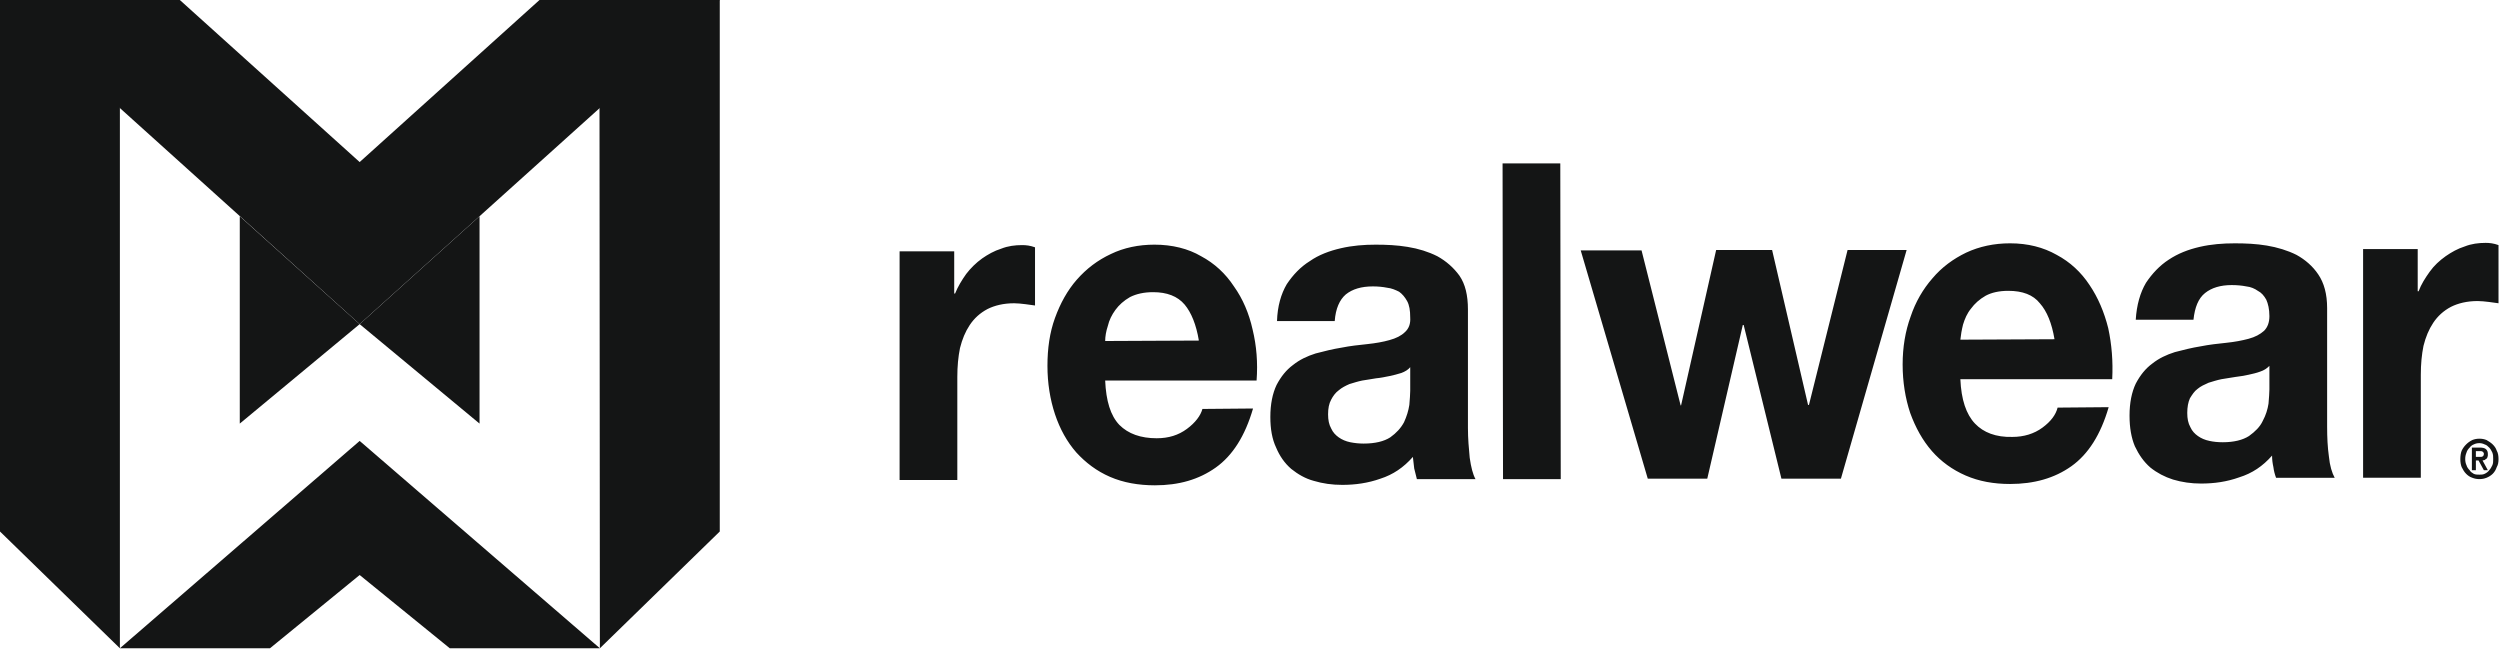
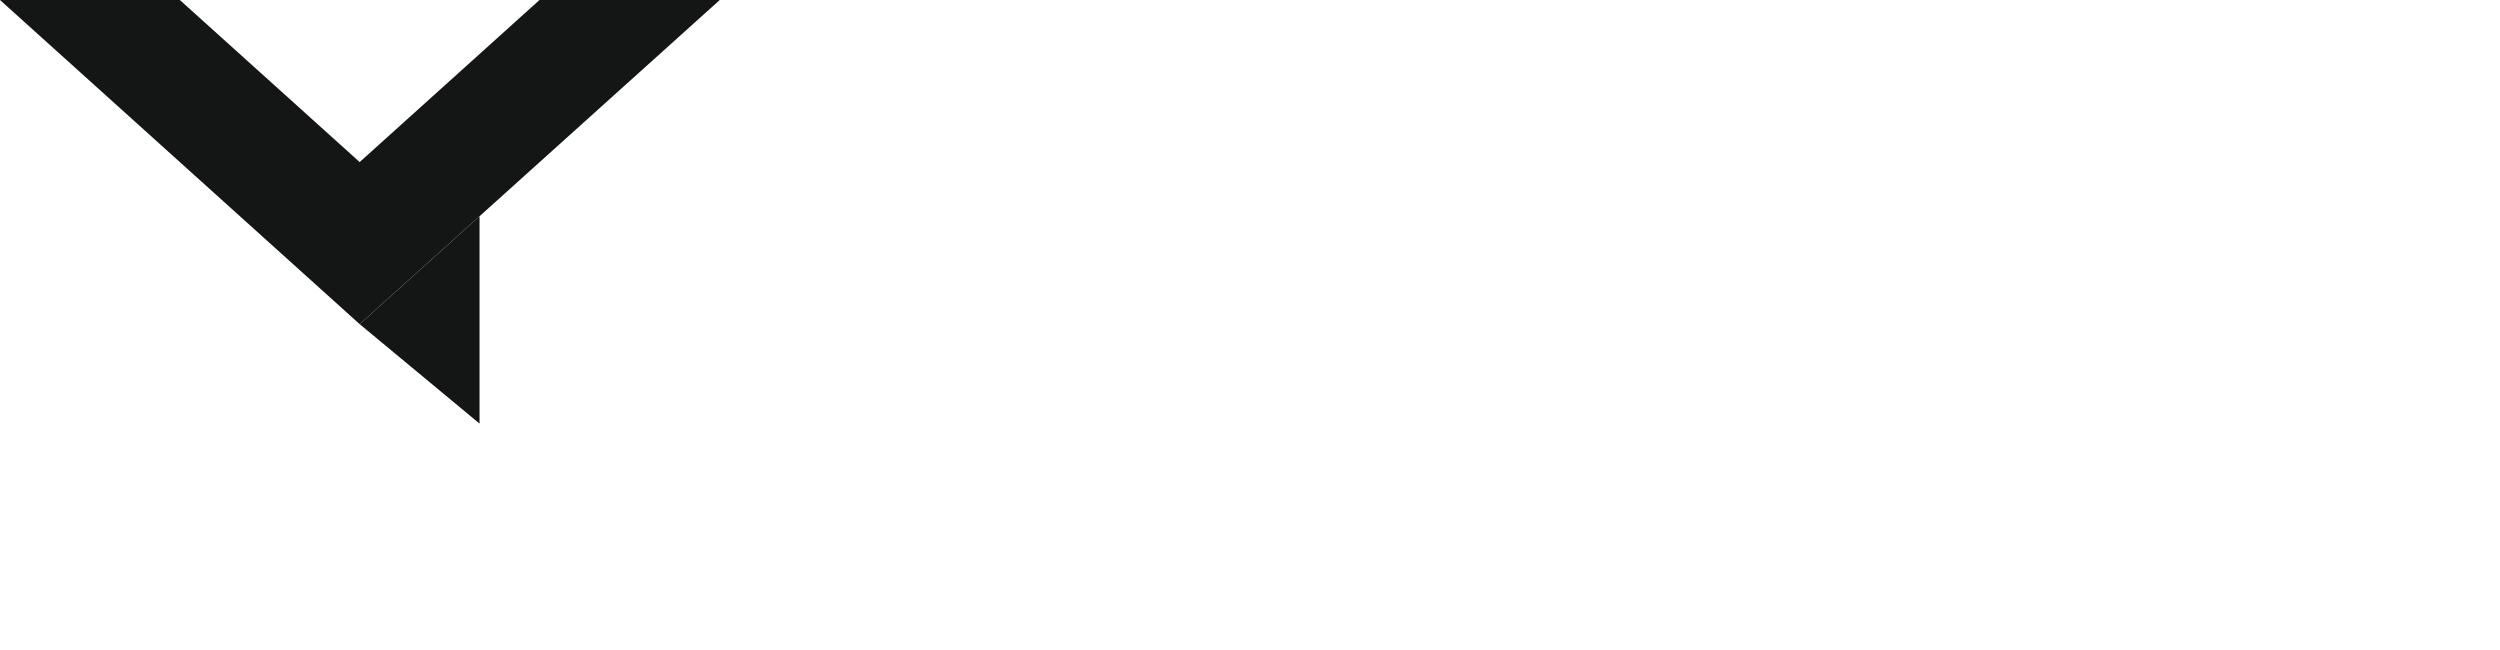
<svg xmlns="http://www.w3.org/2000/svg" xmlns:ns1="http://www.serif.com/" width="100%" height="100%" viewBox="0 0 665 173" xml:space="preserve" style="fill-rule:evenodd;clip-rule:evenodd;stroke-linejoin:round;stroke-miterlimit:2;">
  <g id="CorelEMF" ns1:id="CorelEMF">
-     <path d="M31.89,172.441l39.921,-0l23.858,-19.488l23.977,19.488l39.921,-0l-63.898,-55.158l-63.779,55.158Z" style="fill:#141515;fill-rule:nonzero;" />
-     <path d="M159.449,0l0.118,172.441l31.89,-31.063l-0,-141.378l-32.008,0Z" style="fill:#141515;fill-rule:nonzero;" />
-     <path d="M659.646,121.535c0.236,0 0.59,0 0.708,-0.118c0.237,-0.118 0.355,-0.354 0.355,-0.708c-0,-0.118 -0,-0.237 -0.118,-0.355c-0.119,-0.118 -0.119,-0.118 -0.237,-0.236c-0.118,0 -0.236,-0.118 -0.354,-0.118l-1.417,0l-0,1.535l1.063,0Zm-0,-2.48c0.708,0 1.181,0.118 1.535,0.354c0.473,0.355 0.591,0.827 0.591,1.418c-0,0.354 -0,0.59 -0.118,0.708c-0,0.237 -0.119,0.355 -0.237,0.473c-0.236,0.118 -0.354,0.236 -0.472,0.354c-0.236,0 -0.354,0.118 -0.591,0.118l1.418,2.599l-1.063,-0l-1.418,-2.599l-0.708,0l-0,2.599l-1.063,-0l-0,-6.024l2.126,0Zm-3.544,4.725c0.118,0.472 0.473,0.944 0.827,1.299c0.236,0.472 0.709,0.708 1.063,0.945c0.473,0.236 0.945,0.236 1.536,0.236c0.472,-0 0.944,-0 1.417,-0.236c0.472,-0.237 0.827,-0.473 1.181,-0.945c0.354,-0.355 0.591,-0.827 0.827,-1.299c0.236,-0.473 0.236,-1.063 0.236,-1.654c-0,-0.709 -0,-1.181 -0.236,-1.772c-0.236,-0.472 -0.473,-0.945 -0.827,-1.299c-0.354,-0.354 -0.709,-0.709 -1.181,-0.827c-0.473,-0.236 -0.945,-0.354 -1.417,-0.354c-0.591,0 -1.063,0.118 -1.536,0.354c-0.354,0.118 -0.827,0.473 -1.063,0.827c-0.354,0.354 -0.709,0.827 -0.827,1.299c-0.236,0.591 -0.354,1.063 -0.354,1.772c0,0.591 0.118,1.181 0.354,1.654Zm-1.299,-3.898c0.354,-0.709 0.709,-1.181 1.181,-1.654c0.473,-0.472 0.945,-0.826 1.654,-1.181c0.59,-0.236 1.181,-0.354 1.89,-0.354c0.708,-0 1.299,0.118 1.889,0.354c0.591,0.355 1.181,0.709 1.654,1.181c0.472,0.473 0.827,0.945 1.063,1.654c0.354,0.59 0.472,1.417 0.472,2.244c0,0.827 -0.118,1.535 -0.472,2.126c-0.236,0.709 -0.591,1.299 -1.063,1.772c-0.473,0.472 -1.063,0.826 -1.654,1.063c-0.59,0.236 -1.181,0.354 -1.889,0.354c-0.709,-0 -1.3,-0.118 -1.89,-0.354c-0.709,-0.237 -1.181,-0.591 -1.654,-1.063c-0.472,-0.473 -0.827,-1.063 -1.181,-1.772c-0.236,-0.591 -0.354,-1.299 -0.354,-2.126c-0,-0.827 0.118,-1.654 0.354,-2.244Zm-11.693,-53.622l0,11.22l0.236,0c0.709,-1.889 1.772,-3.543 2.953,-5.197c1.181,-1.653 2.599,-2.952 4.252,-4.133c1.536,-1.063 3.189,-2.008 5.079,-2.599c1.772,-0.708 3.661,-0.945 5.551,-0.945c1.063,0 2.126,0.118 3.425,0.591l0,15.472c-0.708,-0.118 -1.653,-0.236 -2.598,-0.354c-1.063,-0.118 -2.008,-0.236 -2.953,-0.236c-2.835,-0 -5.197,0.59 -7.086,1.535c-2.008,1.063 -3.544,2.48 -4.725,4.252c-1.181,1.772 -2.008,3.78 -2.598,6.142c-0.473,2.362 -0.709,4.842 -0.709,7.677l0,27.402l-15.354,-0l-0,-60.827l14.527,-0Zm-39.449,31.063c-0.708,0.708 -1.417,1.181 -2.48,1.535c-0.945,0.355 -2.008,0.591 -3.071,0.827c-1.181,0.236 -2.362,0.472 -3.543,0.591c-1.181,0.236 -2.48,0.354 -3.661,0.59c-1.182,0.236 -2.245,0.591 -3.426,0.945c-1.063,0.472 -2.126,0.945 -2.952,1.654c-0.827,0.59 -1.418,1.535 -2.008,2.48c-0.473,1.063 -0.709,2.362 -0.709,3.898c0,1.535 0.236,2.716 0.827,3.779c0.472,1.063 1.181,1.772 2.008,2.362c0.826,0.591 1.889,1.063 3.071,1.299c1.063,0.237 2.244,0.355 3.543,0.355c2.953,-0 5.315,-0.591 6.968,-1.654c1.654,-1.181 2.953,-2.48 3.662,-4.015c0.827,-1.536 1.299,-3.071 1.535,-4.607c0.118,-1.535 0.236,-2.834 0.236,-3.779l0,-6.26Zm-35.551,-12.284c0.236,-3.897 1.181,-7.204 2.717,-9.803c1.653,-2.48 3.661,-4.606 6.023,-6.142c2.481,-1.653 5.197,-2.716 8.268,-3.425c3.071,-0.708 6.142,-0.945 9.331,-0.945c2.834,0 5.669,0.119 8.504,0.591c2.834,0.472 5.551,1.299 7.913,2.48c2.362,1.299 4.37,3.071 5.788,5.197c1.535,2.244 2.362,5.197 2.362,8.977l-0,31.535c-0,2.835 0.118,5.433 0.472,7.913c0.236,2.481 0.827,4.37 1.536,5.67l-15.591,-0c-0.354,-0.945 -0.59,-1.89 -0.709,-2.835c-0.236,-1.063 -0.354,-2.008 -0.354,-3.071c-2.48,2.835 -5.315,4.725 -8.74,5.788c-3.307,1.181 -6.614,1.653 -10.158,1.653c-2.598,0 -5.078,-0.354 -7.441,-1.063c-2.244,-0.709 -4.251,-1.772 -6.023,-3.189c-1.772,-1.535 -3.071,-3.425 -4.134,-5.669c-0.945,-2.244 -1.417,-4.961 -1.417,-8.15c-0,-3.425 0.59,-6.26 1.653,-8.504c1.181,-2.244 2.599,-4.016 4.37,-5.315c1.772,-1.417 3.78,-2.362 6.024,-3.071c2.244,-0.59 4.606,-1.181 6.85,-1.535c2.363,-0.472 4.607,-0.709 6.851,-0.945c2.244,-0.236 4.134,-0.59 5.905,-1.063c1.772,-0.472 3.071,-1.181 4.134,-2.126c0.945,-0.945 1.417,-2.244 1.417,-3.898c0,-1.889 -0.354,-3.307 -0.826,-4.37c-0.591,-1.063 -1.3,-1.889 -2.244,-2.362c-0.827,-0.59 -1.89,-1.063 -3.071,-1.181c-1.181,-0.236 -2.481,-0.354 -3.898,-0.354c-2.953,-0 -5.315,0.708 -7.087,2.126c-1.771,1.417 -2.716,3.779 -3.07,7.086l-15.355,0Zm-25.512,-4.37c-1.771,-2.244 -4.606,-3.307 -8.385,-3.307c-2.481,0 -4.489,0.473 -6.024,1.299c-1.654,0.945 -2.953,2.126 -3.898,3.426c-1.063,1.299 -1.653,2.716 -2.126,4.252c-0.354,1.417 -0.59,2.834 -0.708,4.015l25.039,-0.118c-0.709,-4.252 -2.008,-7.441 -3.898,-9.567Zm-17.244,32.008c2.244,2.362 5.552,3.662 9.922,3.543c3.07,0 5.787,-0.826 8.031,-2.48c2.244,-1.653 3.543,-3.425 4.016,-5.315l13.583,-0.118c-2.126,7.323 -5.434,12.52 -9.922,15.709c-4.488,3.189 -9.921,4.724 -16.299,4.724c-4.37,0 -8.268,-0.709 -11.811,-2.244c-3.543,-1.535 -6.614,-3.779 -8.976,-6.496c-2.481,-2.835 -4.37,-6.26 -5.788,-10.157c-1.299,-3.898 -2.008,-8.268 -2.008,-12.874c0,-4.607 0.709,-8.859 2.126,-12.756c1.3,-3.898 3.307,-7.323 5.788,-10.158c2.48,-2.953 5.551,-5.197 8.976,-6.85c3.543,-1.654 7.441,-2.481 11.693,-2.481c4.724,0 8.858,1.063 12.402,3.071c3.543,1.89 6.496,4.607 8.74,8.032c2.244,3.307 3.897,7.204 4.96,11.456c0.945,4.371 1.3,8.859 1.063,13.583l-40.393,0c0.236,5.433 1.535,9.331 3.897,11.811Zm-51.496,14.646l-10.039,-40.866l-0.236,-0l-9.449,40.866l-15.827,-0l-17.835,-60.709l16.182,0l10.393,41.221l0.118,-0l9.331,-41.339l14.882,0l9.567,41.221l0.236,-0l10.276,-41.221l15.708,0l-17.48,60.827l-15.827,-0Zm-58.819,-83.858l0.118,83.976l-15.354,-0l-0.118,-83.976l15.354,-0Zm-39.921,54.212c-0.59,0.709 -1.417,1.181 -2.362,1.536c-1.063,0.354 -2.126,0.59 -3.189,0.826c-1.181,0.237 -2.244,0.473 -3.543,0.591c-1.181,0.236 -2.363,0.354 -3.662,0.59c-1.181,0.237 -2.244,0.591 -3.425,0.945c-1.063,0.473 -2.008,0.945 -2.835,1.654c-0.826,0.59 -1.535,1.535 -2.008,2.48c-0.59,1.063 -0.826,2.362 -0.826,3.898c-0,1.535 0.236,2.716 0.826,3.779c0.473,1.063 1.182,1.772 2.008,2.363c0.827,0.59 1.89,1.063 3.071,1.299c1.181,0.236 2.362,0.354 3.544,0.354c3.07,0 5.433,-0.59 7.086,-1.653c1.654,-1.182 2.835,-2.481 3.662,-4.016c0.708,-1.536 1.181,-3.071 1.417,-4.606c0.118,-1.536 0.236,-2.835 0.236,-3.78l0,-6.26Zm-35.433,-12.283c0.118,-3.898 1.063,-7.205 2.598,-9.803c1.654,-2.481 3.662,-4.607 6.142,-6.142c2.362,-1.654 5.197,-2.717 8.268,-3.425c3.071,-0.709 6.142,-0.945 9.213,-0.945c2.834,-0 5.669,0.118 8.503,0.59c2.953,0.473 5.552,1.3 7.914,2.481c2.362,1.299 4.37,3.07 5.905,5.196c1.536,2.245 2.244,5.197 2.244,8.977l0,31.535c0,2.835 0.237,5.433 0.473,7.914c0.354,2.48 0.827,4.37 1.535,5.669l-15.59,-0c-0.236,-0.945 -0.473,-1.89 -0.709,-2.835c-0.118,-1.063 -0.236,-2.008 -0.354,-3.071c-2.481,2.835 -5.315,4.725 -8.622,5.788c-3.307,1.181 -6.733,1.653 -10.158,1.653c-2.716,0 -5.197,-0.354 -7.559,-1.063c-2.244,-0.59 -4.252,-1.771 -6.023,-3.189c-1.772,-1.535 -3.071,-3.425 -4.016,-5.669c-1.063,-2.244 -1.536,-4.961 -1.536,-8.149c0,-3.426 0.591,-6.26 1.654,-8.504c1.181,-2.245 2.598,-4.016 4.37,-5.315c1.772,-1.418 3.78,-2.363 6.024,-3.071c2.244,-0.591 4.606,-1.181 6.85,-1.536c2.362,-0.472 4.606,-0.708 6.85,-0.945c2.245,-0.236 4.252,-0.59 5.906,-1.063c1.772,-0.472 3.189,-1.181 4.134,-2.126c1.063,-0.944 1.535,-2.244 1.417,-3.897c0,-1.89 -0.236,-3.307 -0.827,-4.37c-0.59,-1.063 -1.299,-1.89 -2.126,-2.481c-0.945,-0.472 -2.008,-0.944 -3.189,-1.063c-1.181,-0.236 -2.48,-0.354 -3.779,-0.354c-3.071,0 -5.433,0.709 -7.205,2.126c-1.653,1.417 -2.716,3.78 -2.953,7.087l-15.354,-0Zm-24.567,-4.37c-1.89,-2.244 -4.724,-3.307 -8.386,-3.307c-2.48,-0 -4.488,0.472 -6.141,1.299c-1.654,0.945 -2.953,2.126 -3.898,3.425c-0.945,1.299 -1.654,2.716 -2.008,4.252c-0.472,1.417 -0.709,2.835 -0.709,4.016l24.922,-0.118c-0.709,-4.252 -2.008,-7.441 -3.78,-9.567Zm-17.362,32.007c2.362,2.363 5.669,3.544 9.921,3.544c3.189,-0 5.788,-0.827 8.032,-2.481c2.244,-1.653 3.661,-3.543 4.134,-5.314l13.464,-0.119c-2.126,7.323 -5.433,12.52 -9.921,15.709c-4.488,3.189 -9.803,4.724 -16.181,4.724c-4.37,0 -8.386,-0.708 -11.929,-2.244c-3.544,-1.535 -6.496,-3.779 -8.977,-6.496c-2.48,-2.834 -4.37,-6.26 -5.669,-10.157c-1.299,-3.898 -2.008,-8.268 -2.008,-12.874c0,-4.606 0.591,-8.858 2.008,-12.756c1.417,-3.898 3.307,-7.323 5.787,-10.158c2.599,-2.952 5.552,-5.196 9.095,-6.85c3.425,-1.653 7.323,-2.48 11.575,-2.48c4.724,-0 8.976,1.063 12.401,3.071c3.543,1.889 6.496,4.606 8.74,8.031c2.363,3.307 4.016,7.205 4.961,11.457c1.063,4.37 1.417,8.858 1.063,13.582l-40.276,0c0.237,5.434 1.418,9.331 3.78,11.811Zm-43.937,-46.181l-0,11.221l0.236,-0c0.709,-1.772 1.772,-3.543 2.953,-5.197c1.181,-1.535 2.598,-2.953 4.252,-4.134c1.535,-1.063 3.189,-2.008 5.079,-2.598c1.771,-0.709 3.661,-0.945 5.551,-0.945c1.063,-0 2.126,0.118 3.425,0.59l-0,15.473c-0.709,-0.118 -1.654,-0.236 -2.598,-0.354c-1.063,-0.119 -2.008,-0.237 -2.953,-0.237c-2.835,0 -5.197,0.591 -7.087,1.536c-2.008,1.063 -3.543,2.48 -4.724,4.252c-1.181,1.771 -2.008,3.779 -2.599,6.141c-0.472,2.363 -0.708,4.843 -0.708,7.678l-0,27.401l-15.355,0l0,-60.827l14.528,0Z" style="fill:#141515;fill-rule:nonzero;" />
-     <path d="M-0,0l-0,141.378l31.89,31.063l-0,-172.441l-31.89,0Z" style="fill:#141515;fill-rule:nonzero;" />
    <path d="M143.504,0l-47.835,43.11l-47.834,-43.11l-47.835,0l95.669,86.22l95.788,-86.22l-47.953,0Z" style="fill:#141515;fill-rule:nonzero;" />
    <path d="M95.669,86.22l31.89,-28.7l0,55.157l-31.89,-26.457Z" style="fill:#141515;fill-rule:nonzero;" />
-     <path d="M95.669,86.22l-31.889,-28.7l-0,55.157l31.889,-26.457Z" style="fill:#141515;fill-rule:nonzero;" />
  </g>
</svg>